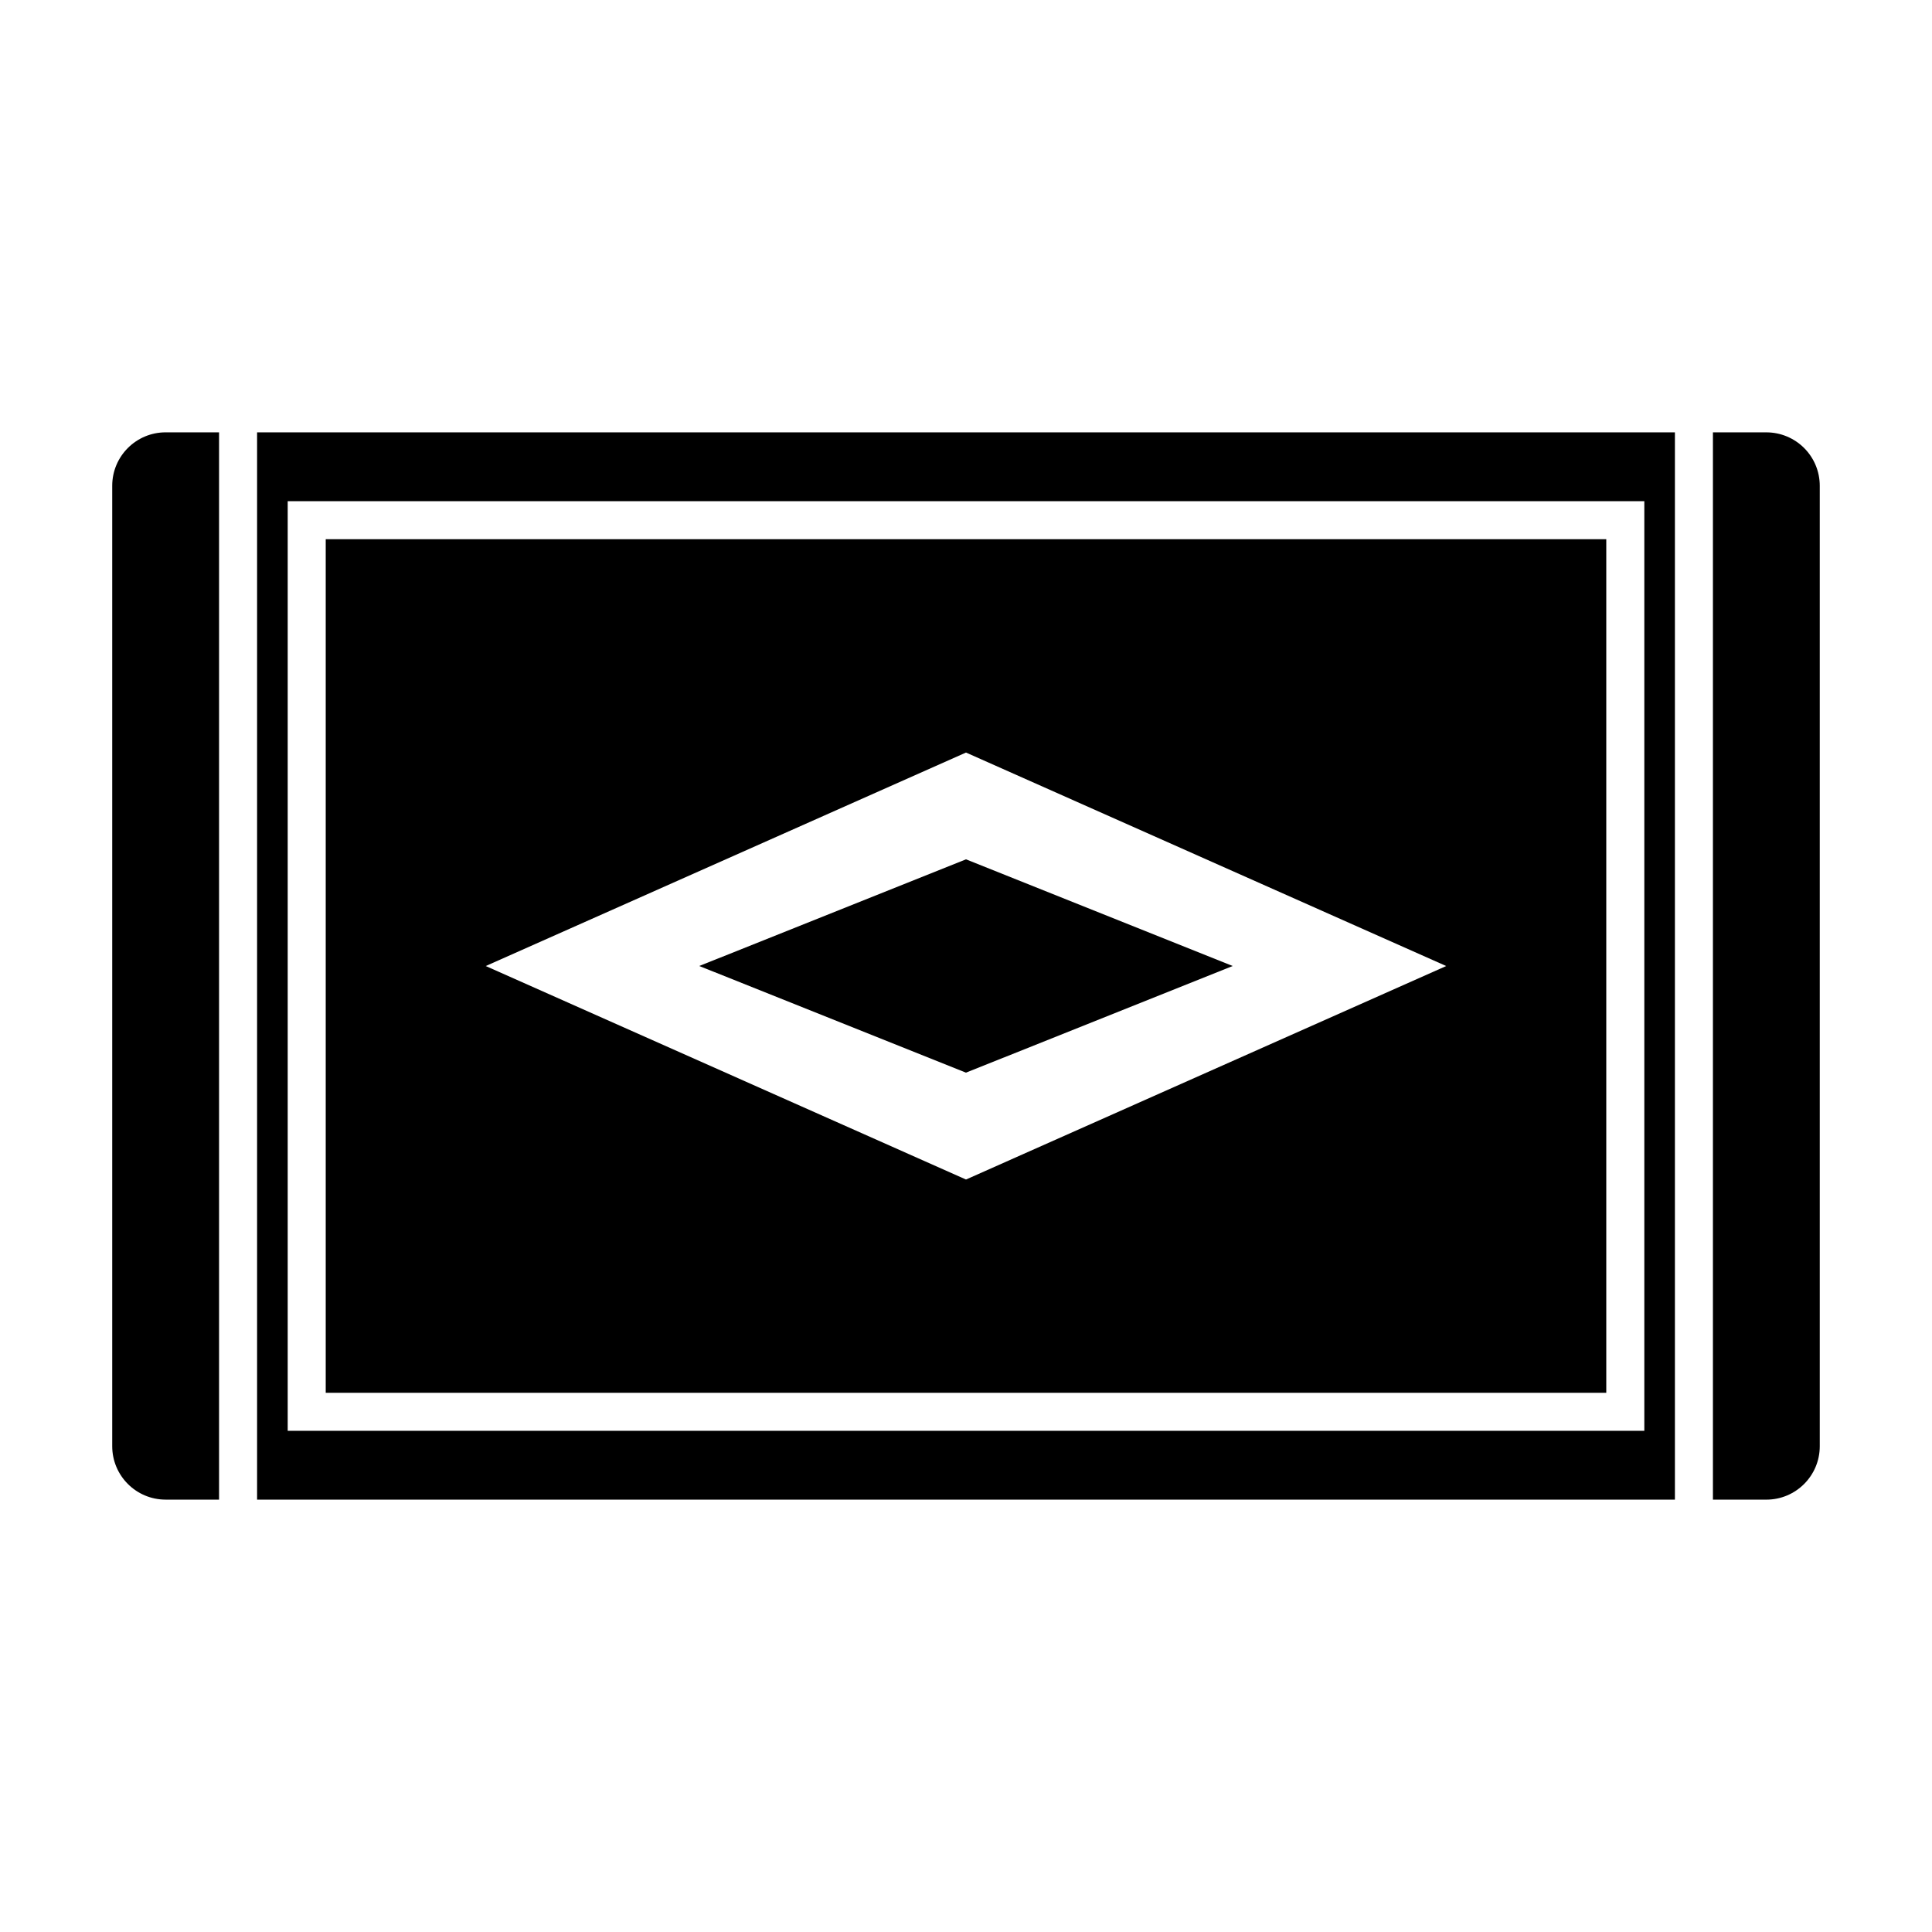
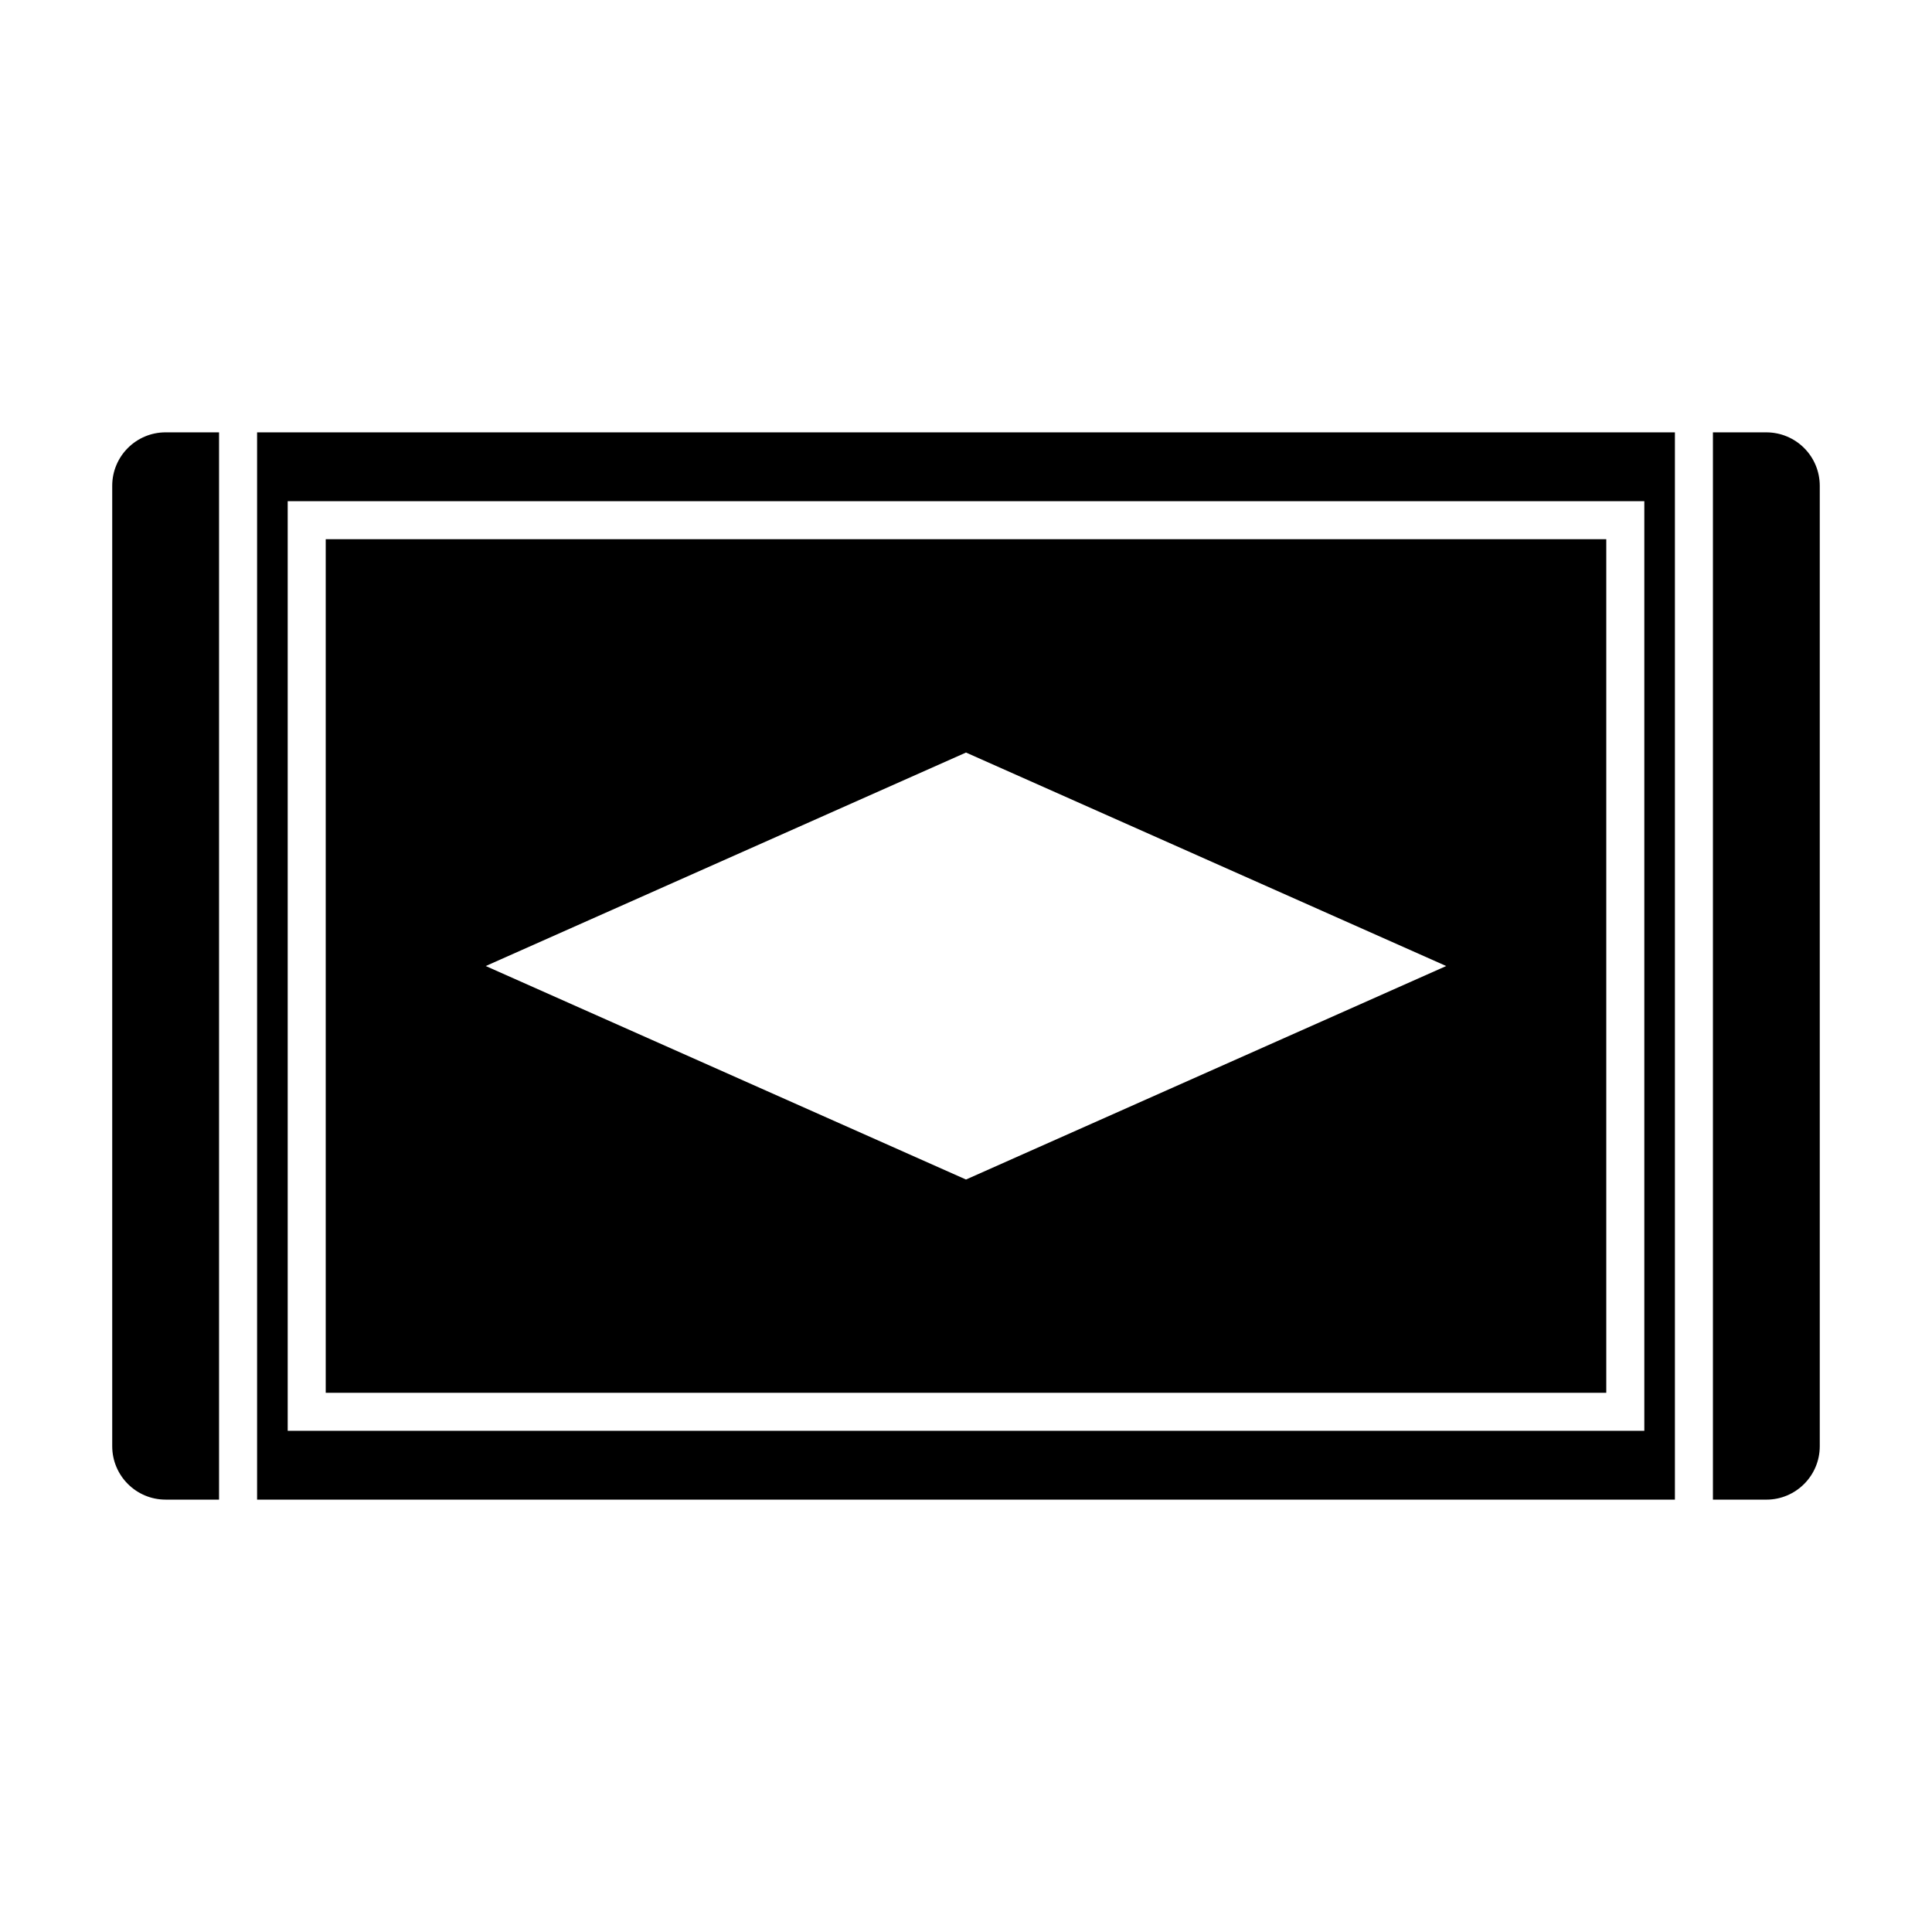
<svg xmlns="http://www.w3.org/2000/svg" fill="#000000" width="800px" height="800px" version="1.1" viewBox="144 144 512 512">
  <g>
    <path d="m173.74 272.73v254.53c0 7.816 6.336 14.156 14.156 14.156h14.156v-282.84h-14.156c-7.82 0-14.156 6.34-14.156 14.156z" />
    <path d="m612.1 258.58h-14.156v282.84h14.156c7.82 0 14.156-6.34 14.156-14.156v-254.53c0-3.754-1.488-7.356-4.144-10.008-2.656-2.656-6.258-4.148-10.012-4.148z" />
    <path d="m212.13 541.42h375.74v-282.84h-375.74zm8.113-264.6h359.52v246.36h-359.52z" />
-     <path d="m470.68 400-70.684-28.266-70.688 28.266 70.688 28.262z" />
    <path d="m230.32 513.11h339.36v-226.21h-339.36zm169.68-169.68 127.26 56.578-127.26 56.578-127.27-56.578z" />
  </g>
</svg>